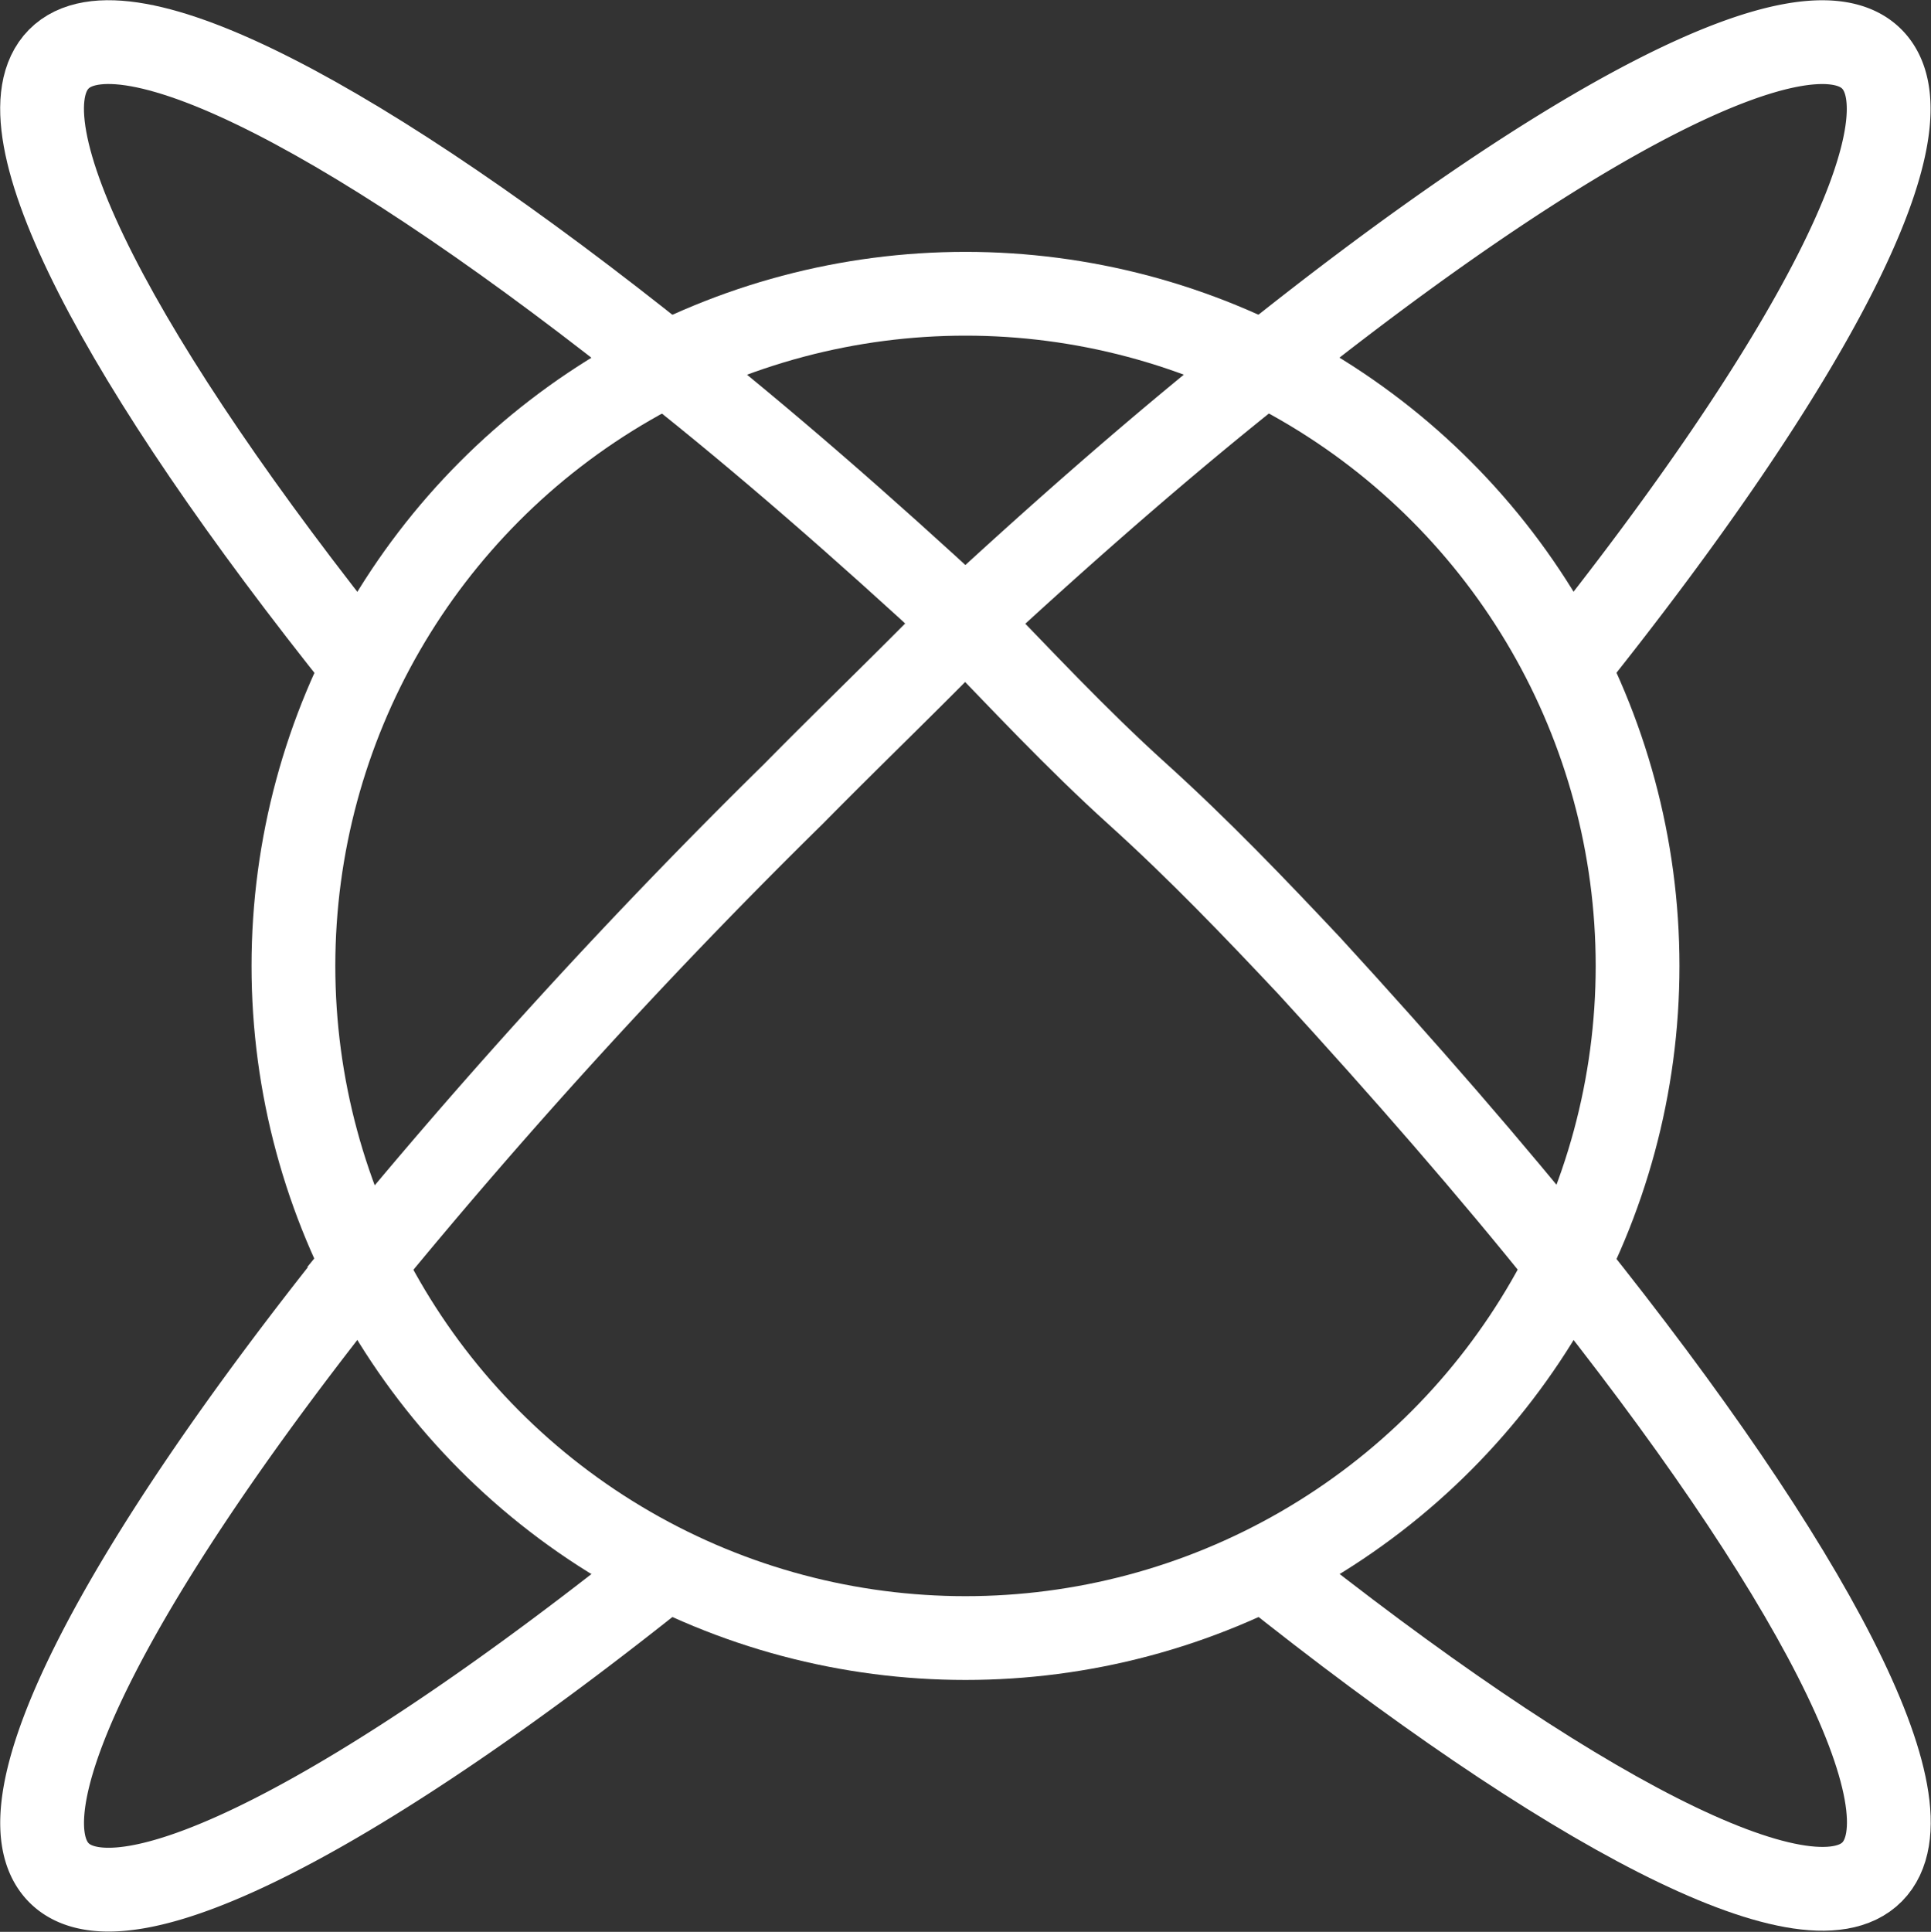
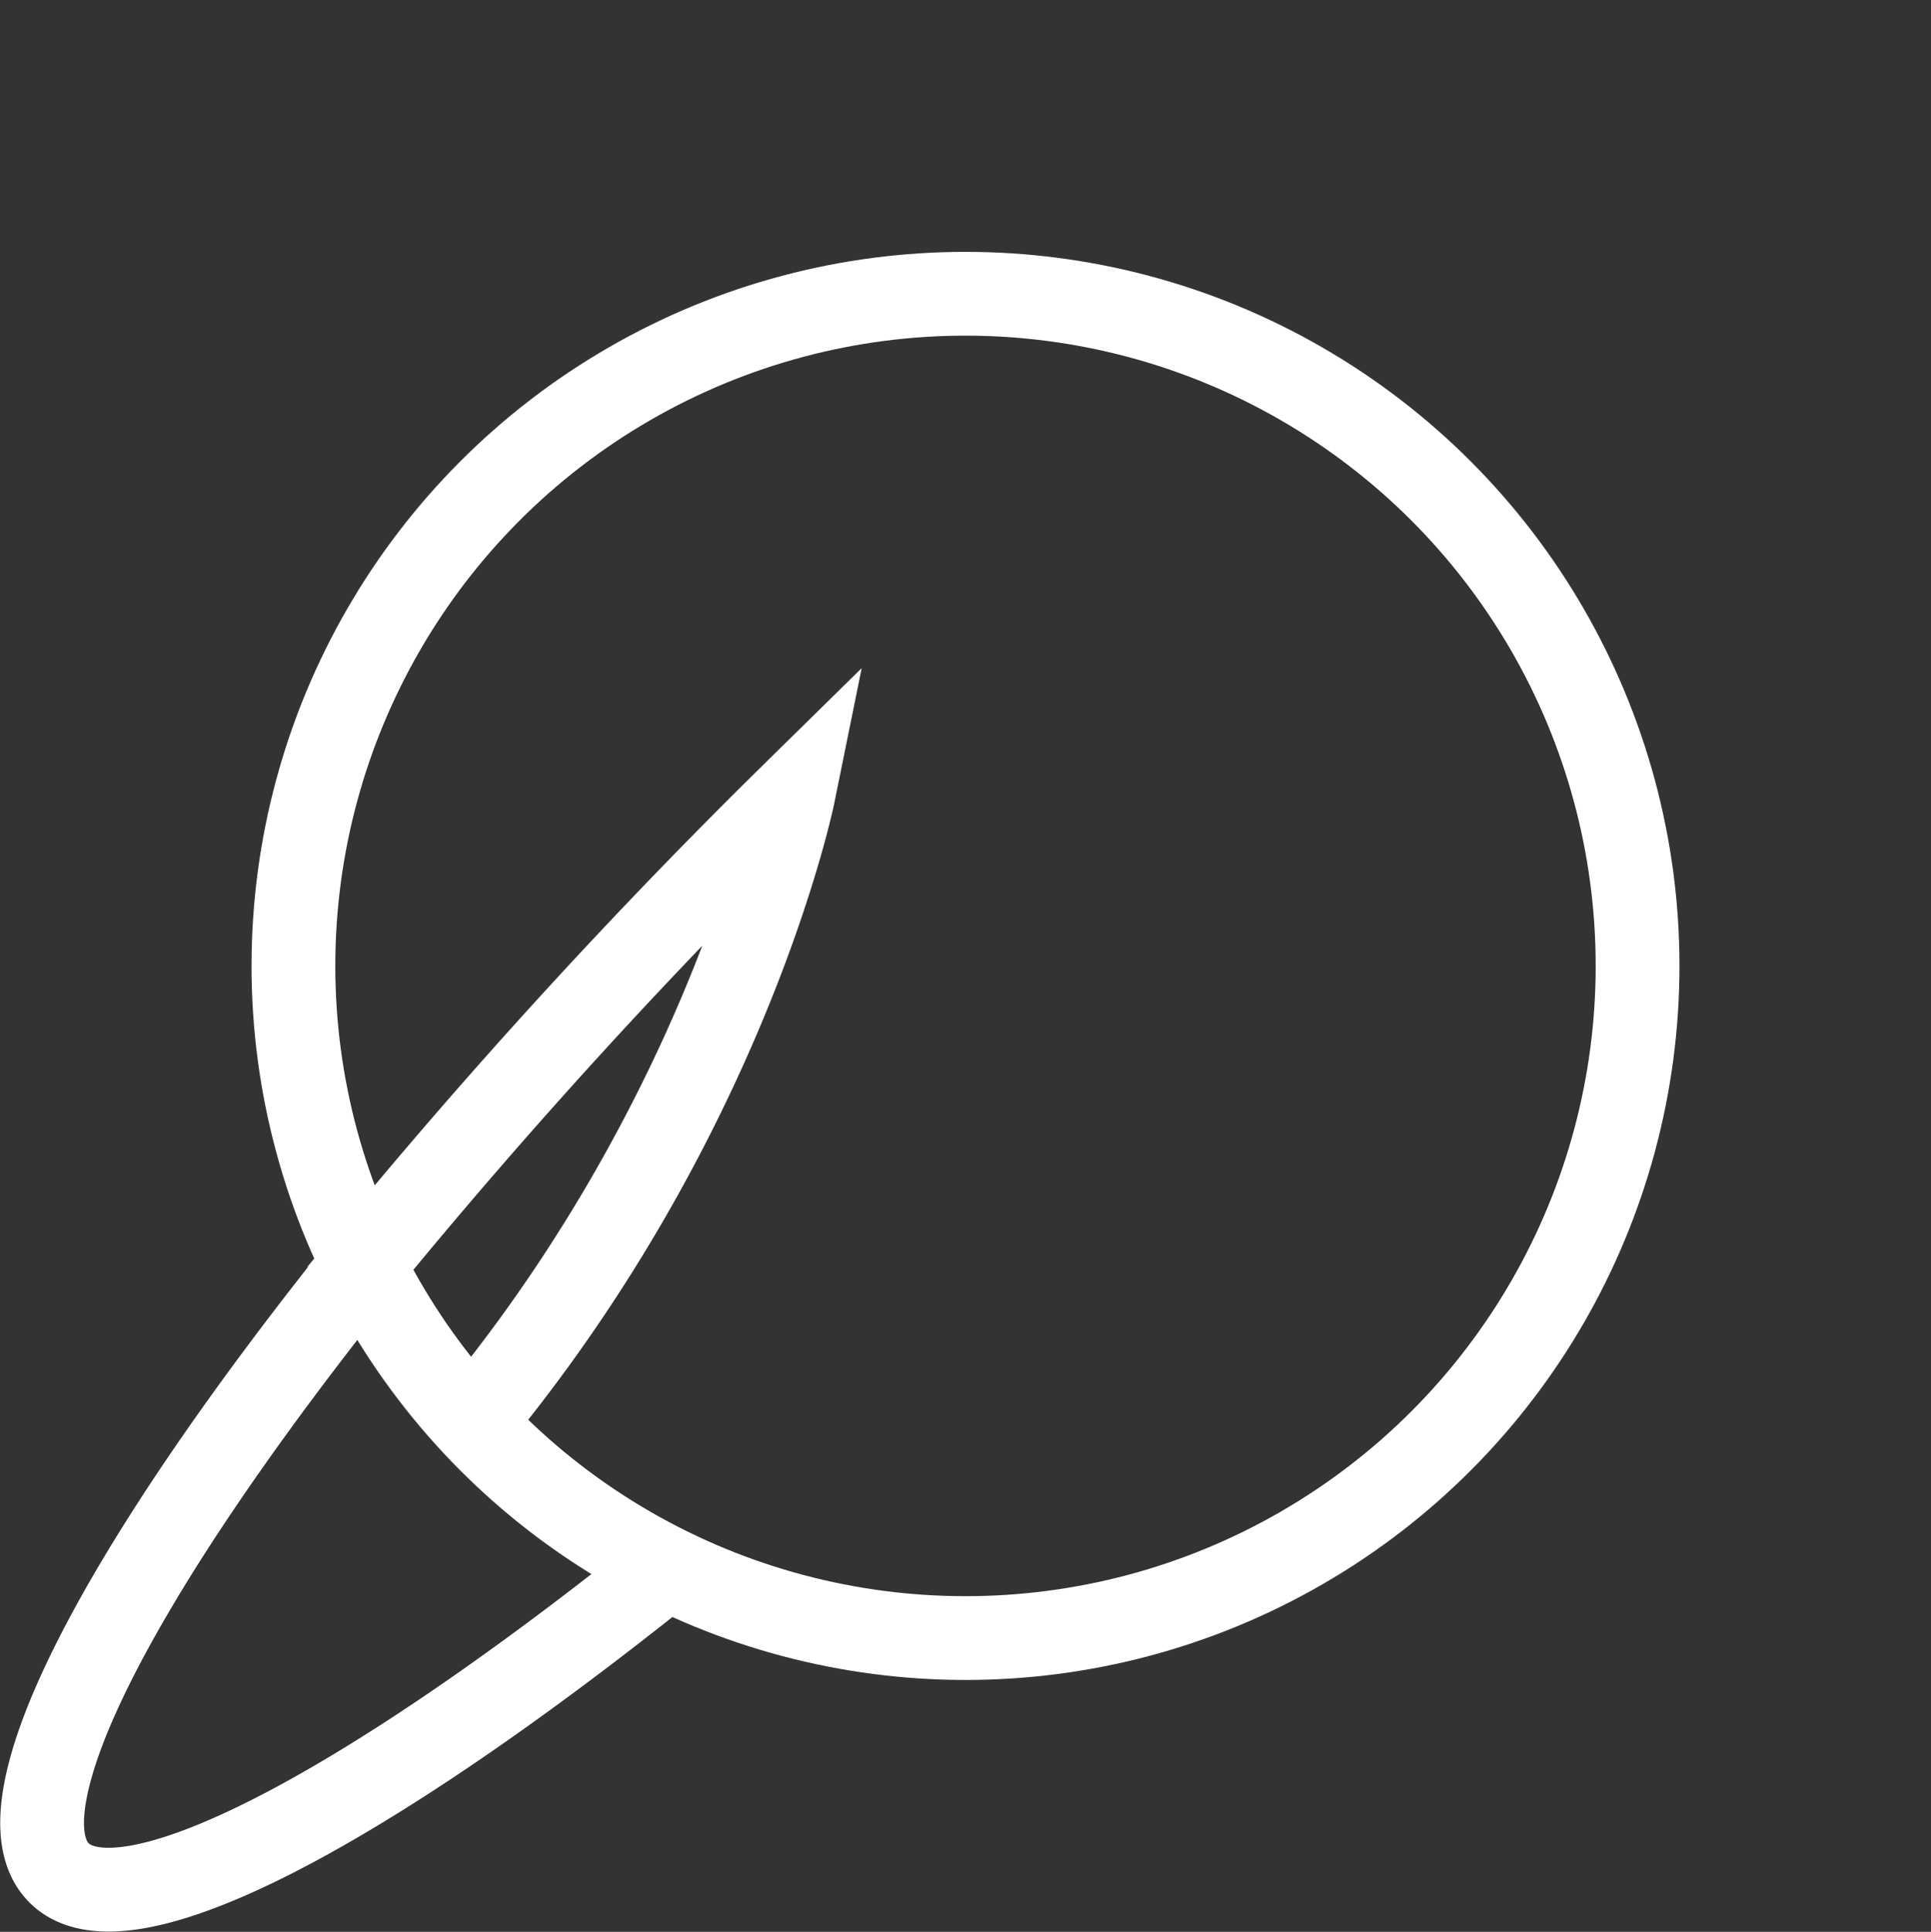
<svg xmlns="http://www.w3.org/2000/svg" width="44.948" height="44.962" viewBox="0 0 44.948 44.962">
  <rect x="0" y="0" width="44.948" height="44.962" fill="#333333" stroke="none" />
  <g id="Group_7" data-name="Group 7" transform="translate(-333.48 -215.02)">
    <g id="virtual-reality-svgrepo-com" transform="translate(333.204 214.748)">
-       <path id="Path_1" data-name="Path 1" d="M15.808,36.756c-7.062,5.661-12.663,8.622-14.163,7.1s1.44-7.1,7.1-14.163a138.034,138.034,0,0,1,10-10.943c1.36-1.38,2.721-2.681,4-4,2.4-2.221,4.741-4.261,6.942-6,7.062-5.661,12.663-8.622,14.163-7.1s-1.44,7.1-7.1,14.163" transform="translate(0 0)" fill="none" stroke="#fff" stroke-miterlimit="10" stroke-width="1.95" />
-       <path id="Path_2" data-name="Path 2" d="M29.691,36.756c7.062,5.641,12.663,8.6,14.163,7.082s-1.44-7.082-7.1-14.143c-1.76-2.2-3.8-4.541-6-6.942-1.26-1.34-2.561-2.7-4-4s-2.721-2.681-4-4c-2.4-2.221-4.741-4.261-6.942-6C8.746,3.088,3.145.128,1.644,1.648s1.44,7.1,7.1,14.163" transform="translate(0 0)" fill="none" stroke="#fff" stroke-miterlimit="10" stroke-width="1.95" />
+       <path id="Path_1" data-name="Path 1" d="M15.808,36.756c-7.062,5.661-12.663,8.622-14.163,7.1s1.44-7.1,7.1-14.163a138.034,138.034,0,0,1,10-10.943s-1.44,7.1-7.1,14.163" transform="translate(0 0)" fill="none" stroke="#fff" stroke-miterlimit="10" stroke-width="1.95" />
      <circle id="Ellipse_1" data-name="Ellipse 1" cx="15.644" cy="15.644" r="15.644" transform="translate(7.106 7.109)" fill="none" stroke="#fff" stroke-miterlimit="10" stroke-width="1.95" />
    </g>
  </g>
</svg>